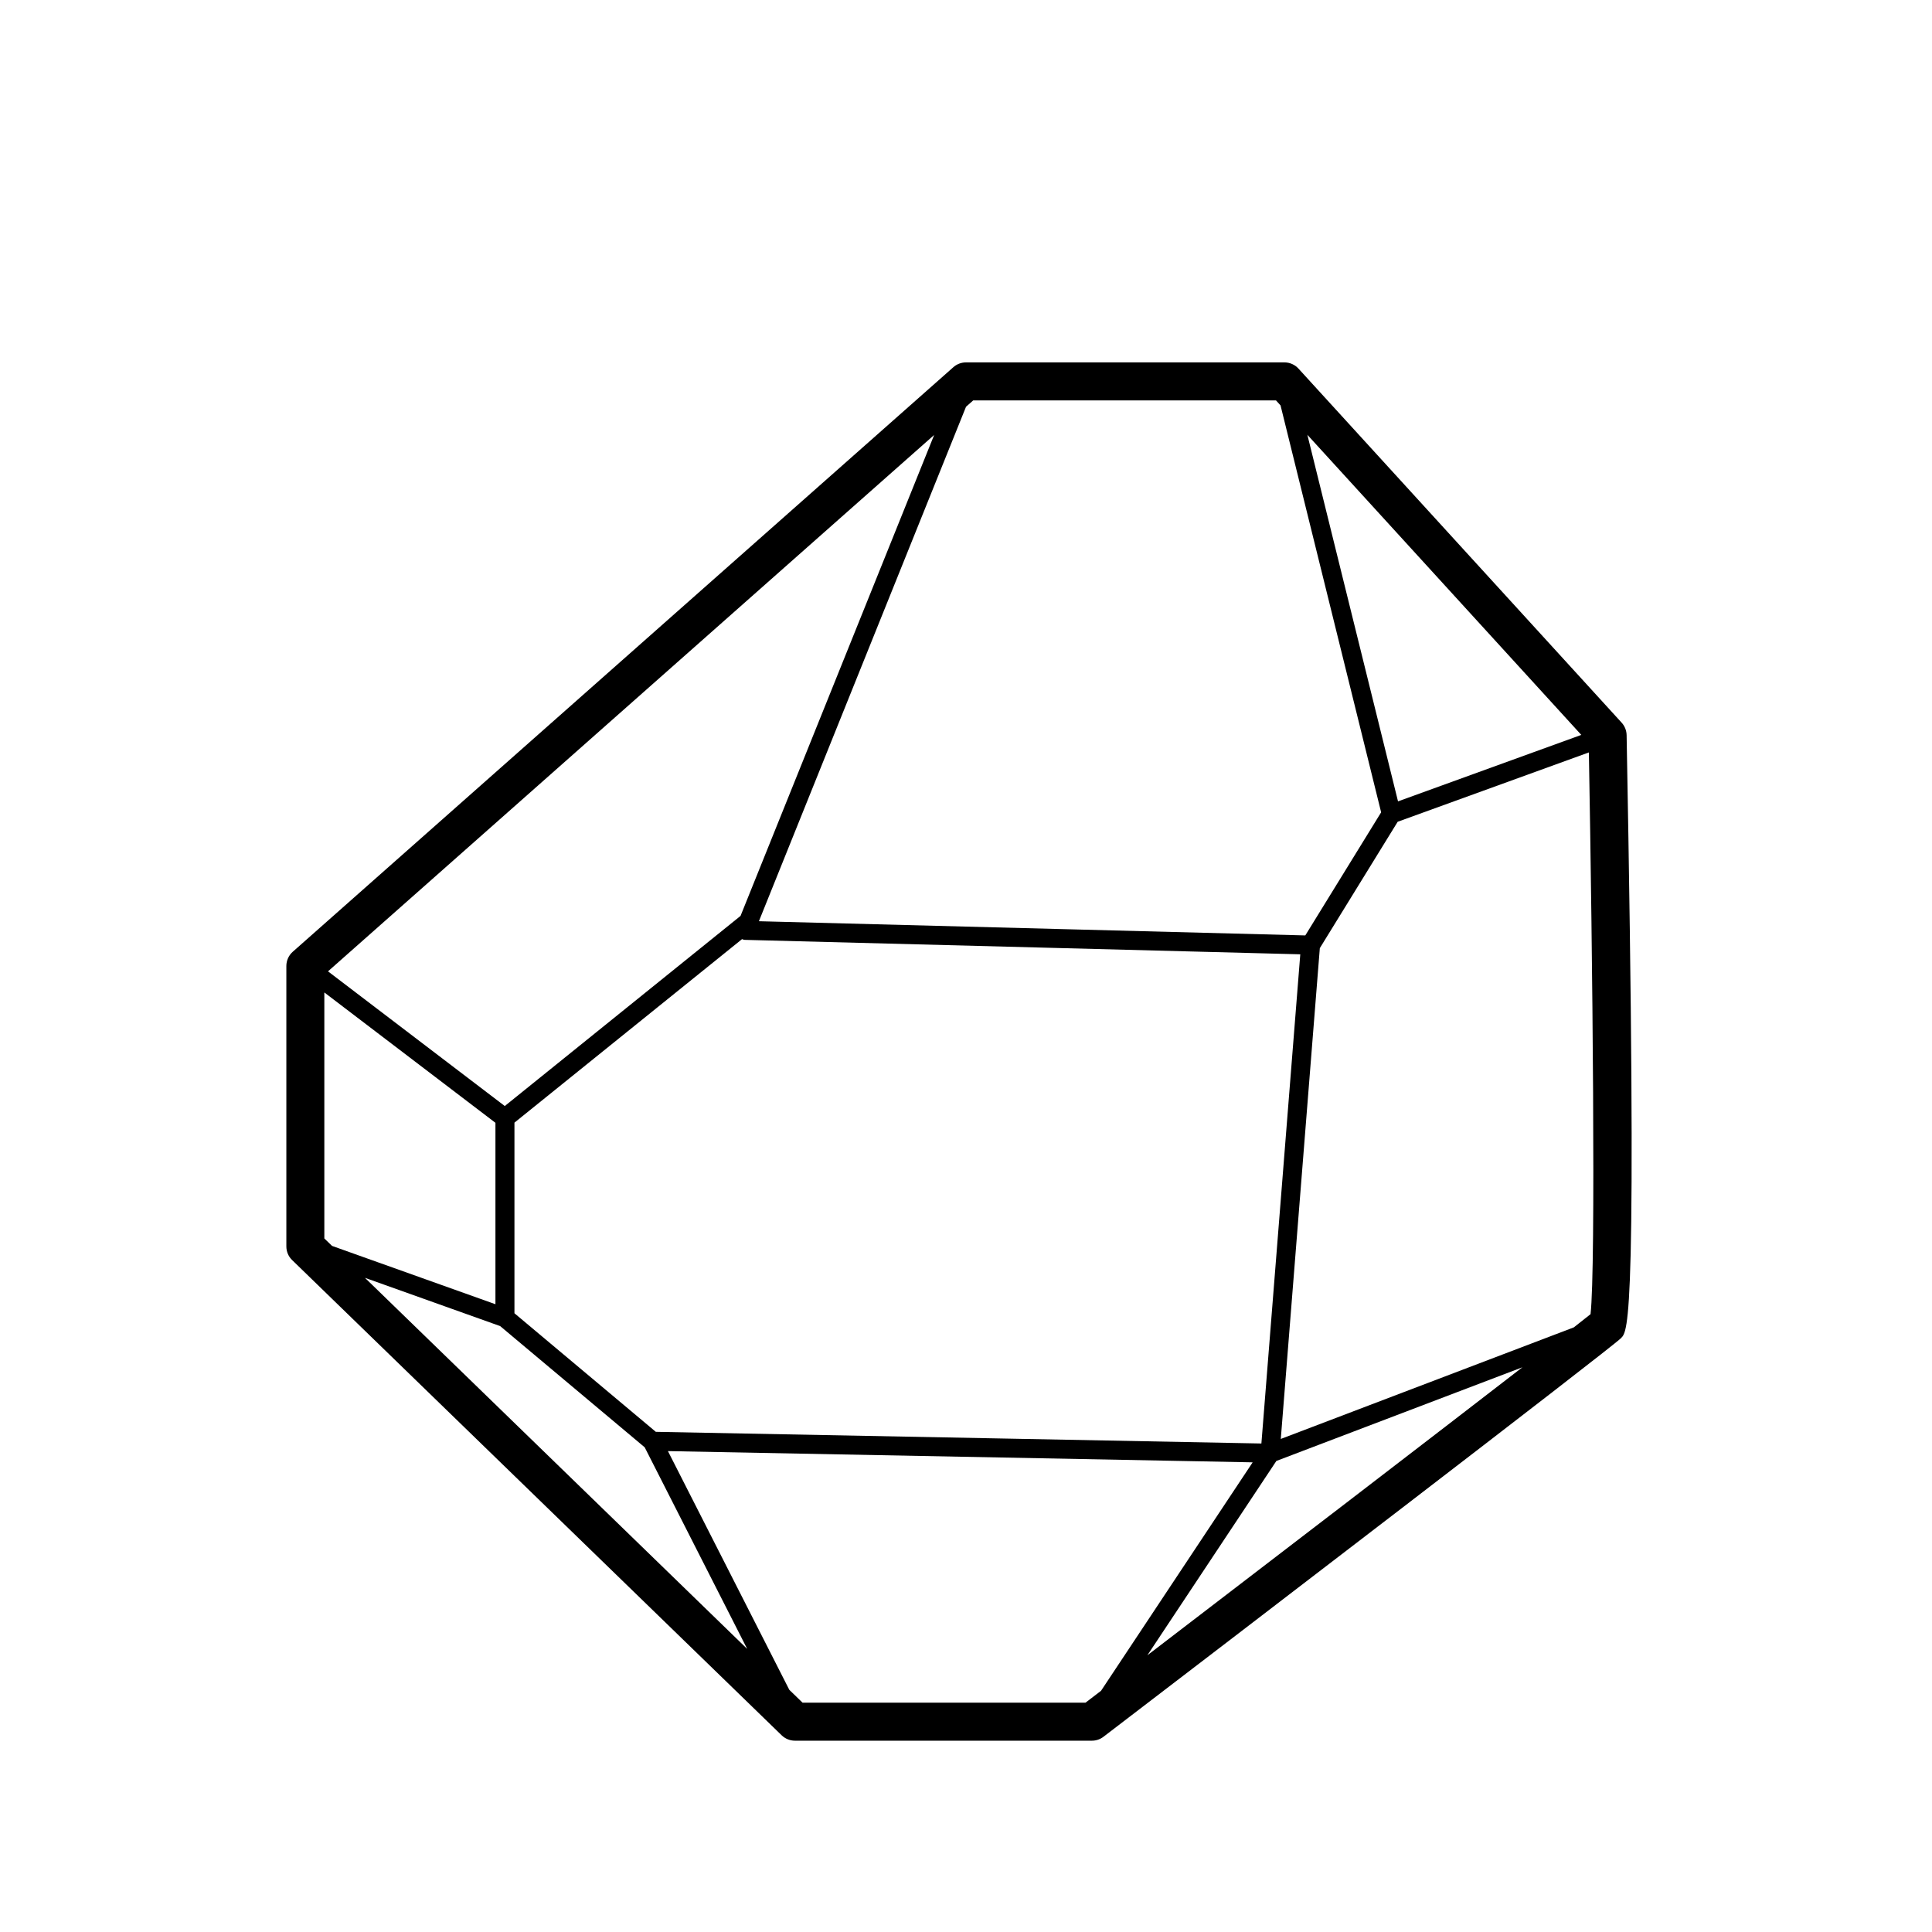
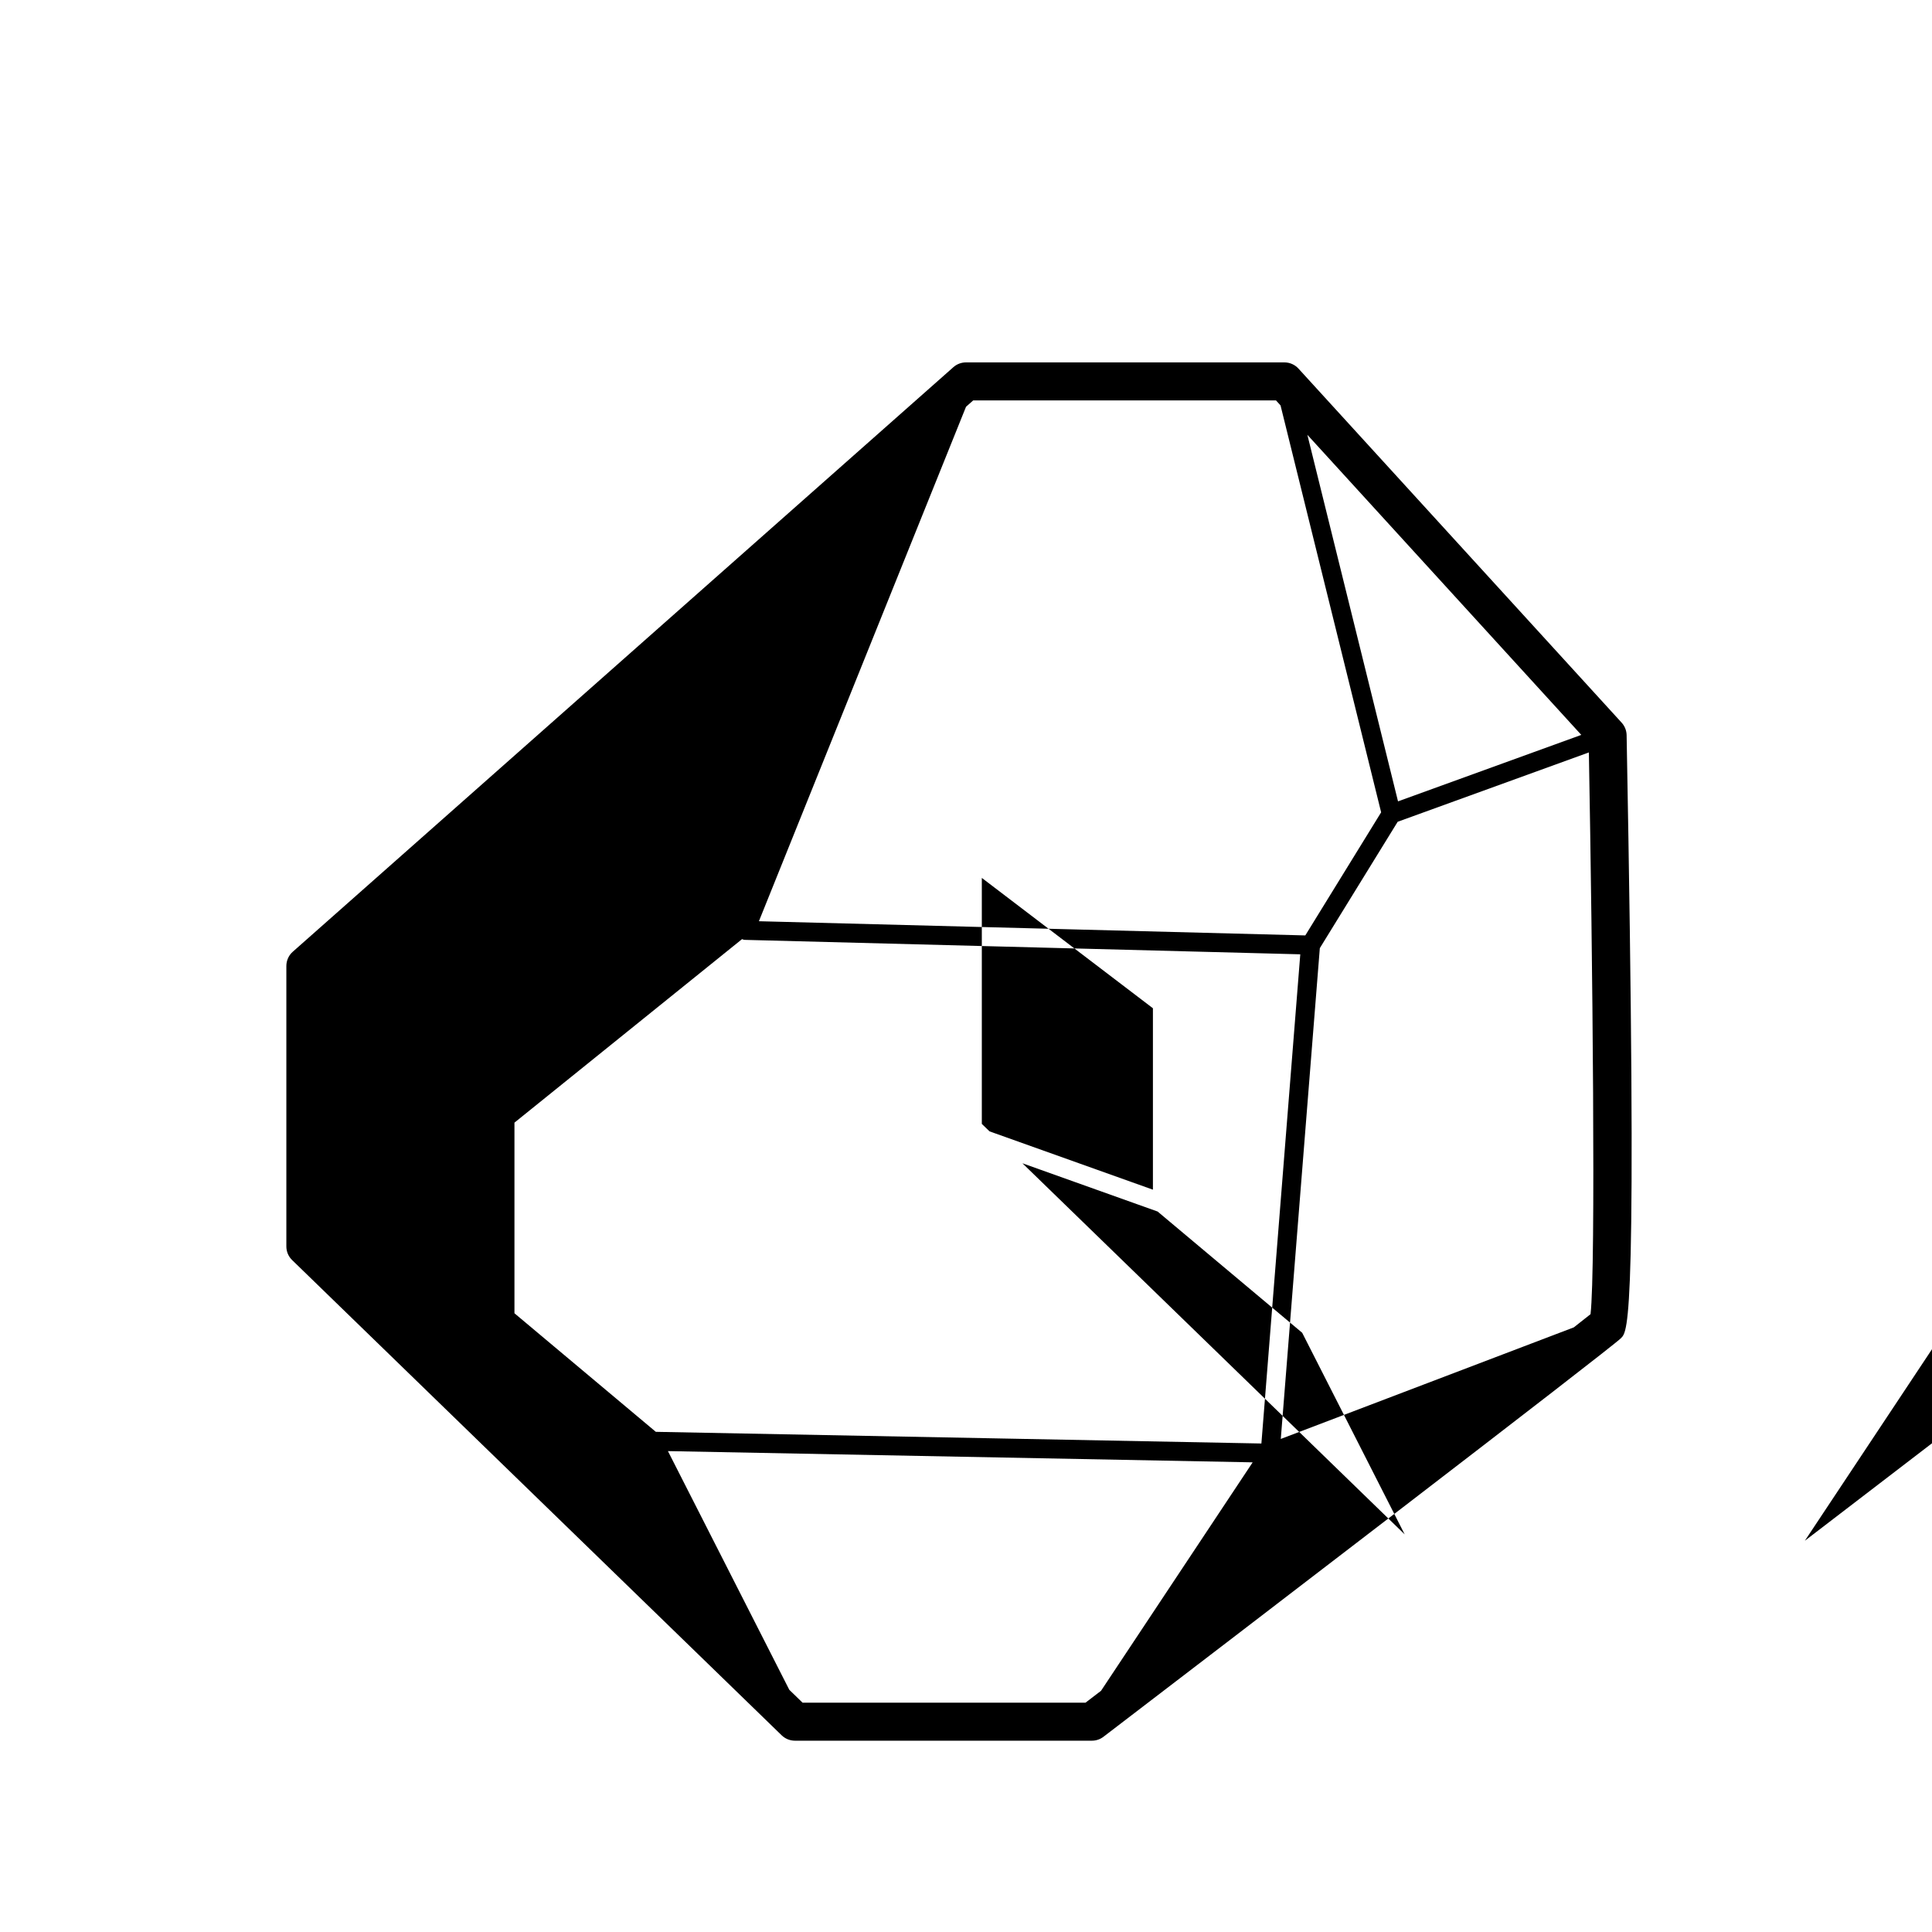
<svg xmlns="http://www.w3.org/2000/svg" fill="#000000" width="800px" height="800px" version="1.1" viewBox="144 144 512 512">
-   <path d="m575.07 338.82c-0.023-1.223-0.492-2.398-1.316-3.305l-85.648-93.836c-0.953-1.047-2.309-1.641-3.723-1.641h-84.387c-1.23 0-2.418 0.449-3.34 1.266l-175.07 154.92c-1.078 0.957-1.699 2.328-1.699 3.773v74.32c0 1.367 0.551 2.664 1.527 3.613l129.73 125.94c0.941 0.914 2.203 1.43 3.512 1.43h78.719c1.109 0 2.18-0.363 3.059-1.039 31.453-24.059 134.3-102.78 137.16-105.65 1.941-1.945 4.367-4.367 1.477-159.8zm-143.41 256.41h-74.969l-3.516-3.41-32.168-63.262 154.96 2.977-40.184 60.543c-1.387 1.059-2.766 2.113-4.121 3.152zm-29.762-345.11h80.258l1.199 1.316 26.66 107.84-20.098 32.621-144.8-3.762 54.887-136.34zm163.61 242.15c-0.945 0.762-2.449 1.945-4.43 3.496l-77.656 29.57 10.344-130.07 20.633-33.488 50.668-18.375c0.973 54.035 1.863 136.62 0.441 148.87zm-247.71 31.18-37.465-31.422v-50.516l60.312-48.633c0.23 0.082 0.457 0.191 0.711 0.195l147.23 3.828-10.305 129.64zm196.69-167.08-24.023-97.145 72.594 79.531zm-174.24 30.355-62.477 50.383-46.848-35.691 160.64-142.15zm-64.953 54.828v48.078l-43.297-15.453-2.047-1.98v-65.188zm1.246 53.871 38.309 32.129 27.164 53.426-101.3-98.344zm205.71 35.742 65.203-24.824c-23.488 18.152-64.391 49.539-99.387 76.32z" />
+   <path d="m575.07 338.82c-0.023-1.223-0.492-2.398-1.316-3.305l-85.648-93.836c-0.953-1.047-2.309-1.641-3.723-1.641h-84.387c-1.23 0-2.418 0.449-3.34 1.266l-175.07 154.92c-1.078 0.957-1.699 2.328-1.699 3.773v74.32c0 1.367 0.551 2.664 1.527 3.613l129.73 125.94c0.941 0.914 2.203 1.43 3.512 1.43h78.719c1.109 0 2.18-0.363 3.059-1.039 31.453-24.059 134.3-102.78 137.16-105.65 1.941-1.945 4.367-4.367 1.477-159.8zm-143.41 256.41h-74.969l-3.516-3.41-32.168-63.262 154.96 2.977-40.184 60.543c-1.387 1.059-2.766 2.113-4.121 3.152zm-29.762-345.11h80.258l1.199 1.316 26.66 107.84-20.098 32.621-144.8-3.762 54.887-136.34zm163.61 242.15c-0.945 0.762-2.449 1.945-4.43 3.496l-77.656 29.57 10.344-130.07 20.633-33.488 50.668-18.375c0.973 54.035 1.863 136.62 0.441 148.87zm-247.71 31.18-37.465-31.422v-50.516l60.312-48.633c0.23 0.082 0.457 0.191 0.711 0.195l147.23 3.828-10.305 129.64zm196.69-167.08-24.023-97.145 72.594 79.531zzm-64.953 54.828v48.078l-43.297-15.453-2.047-1.98v-65.188zm1.246 53.871 38.309 32.129 27.164 53.426-101.3-98.344zm205.71 35.742 65.203-24.824c-23.488 18.152-64.391 49.539-99.387 76.32z" />
</svg>